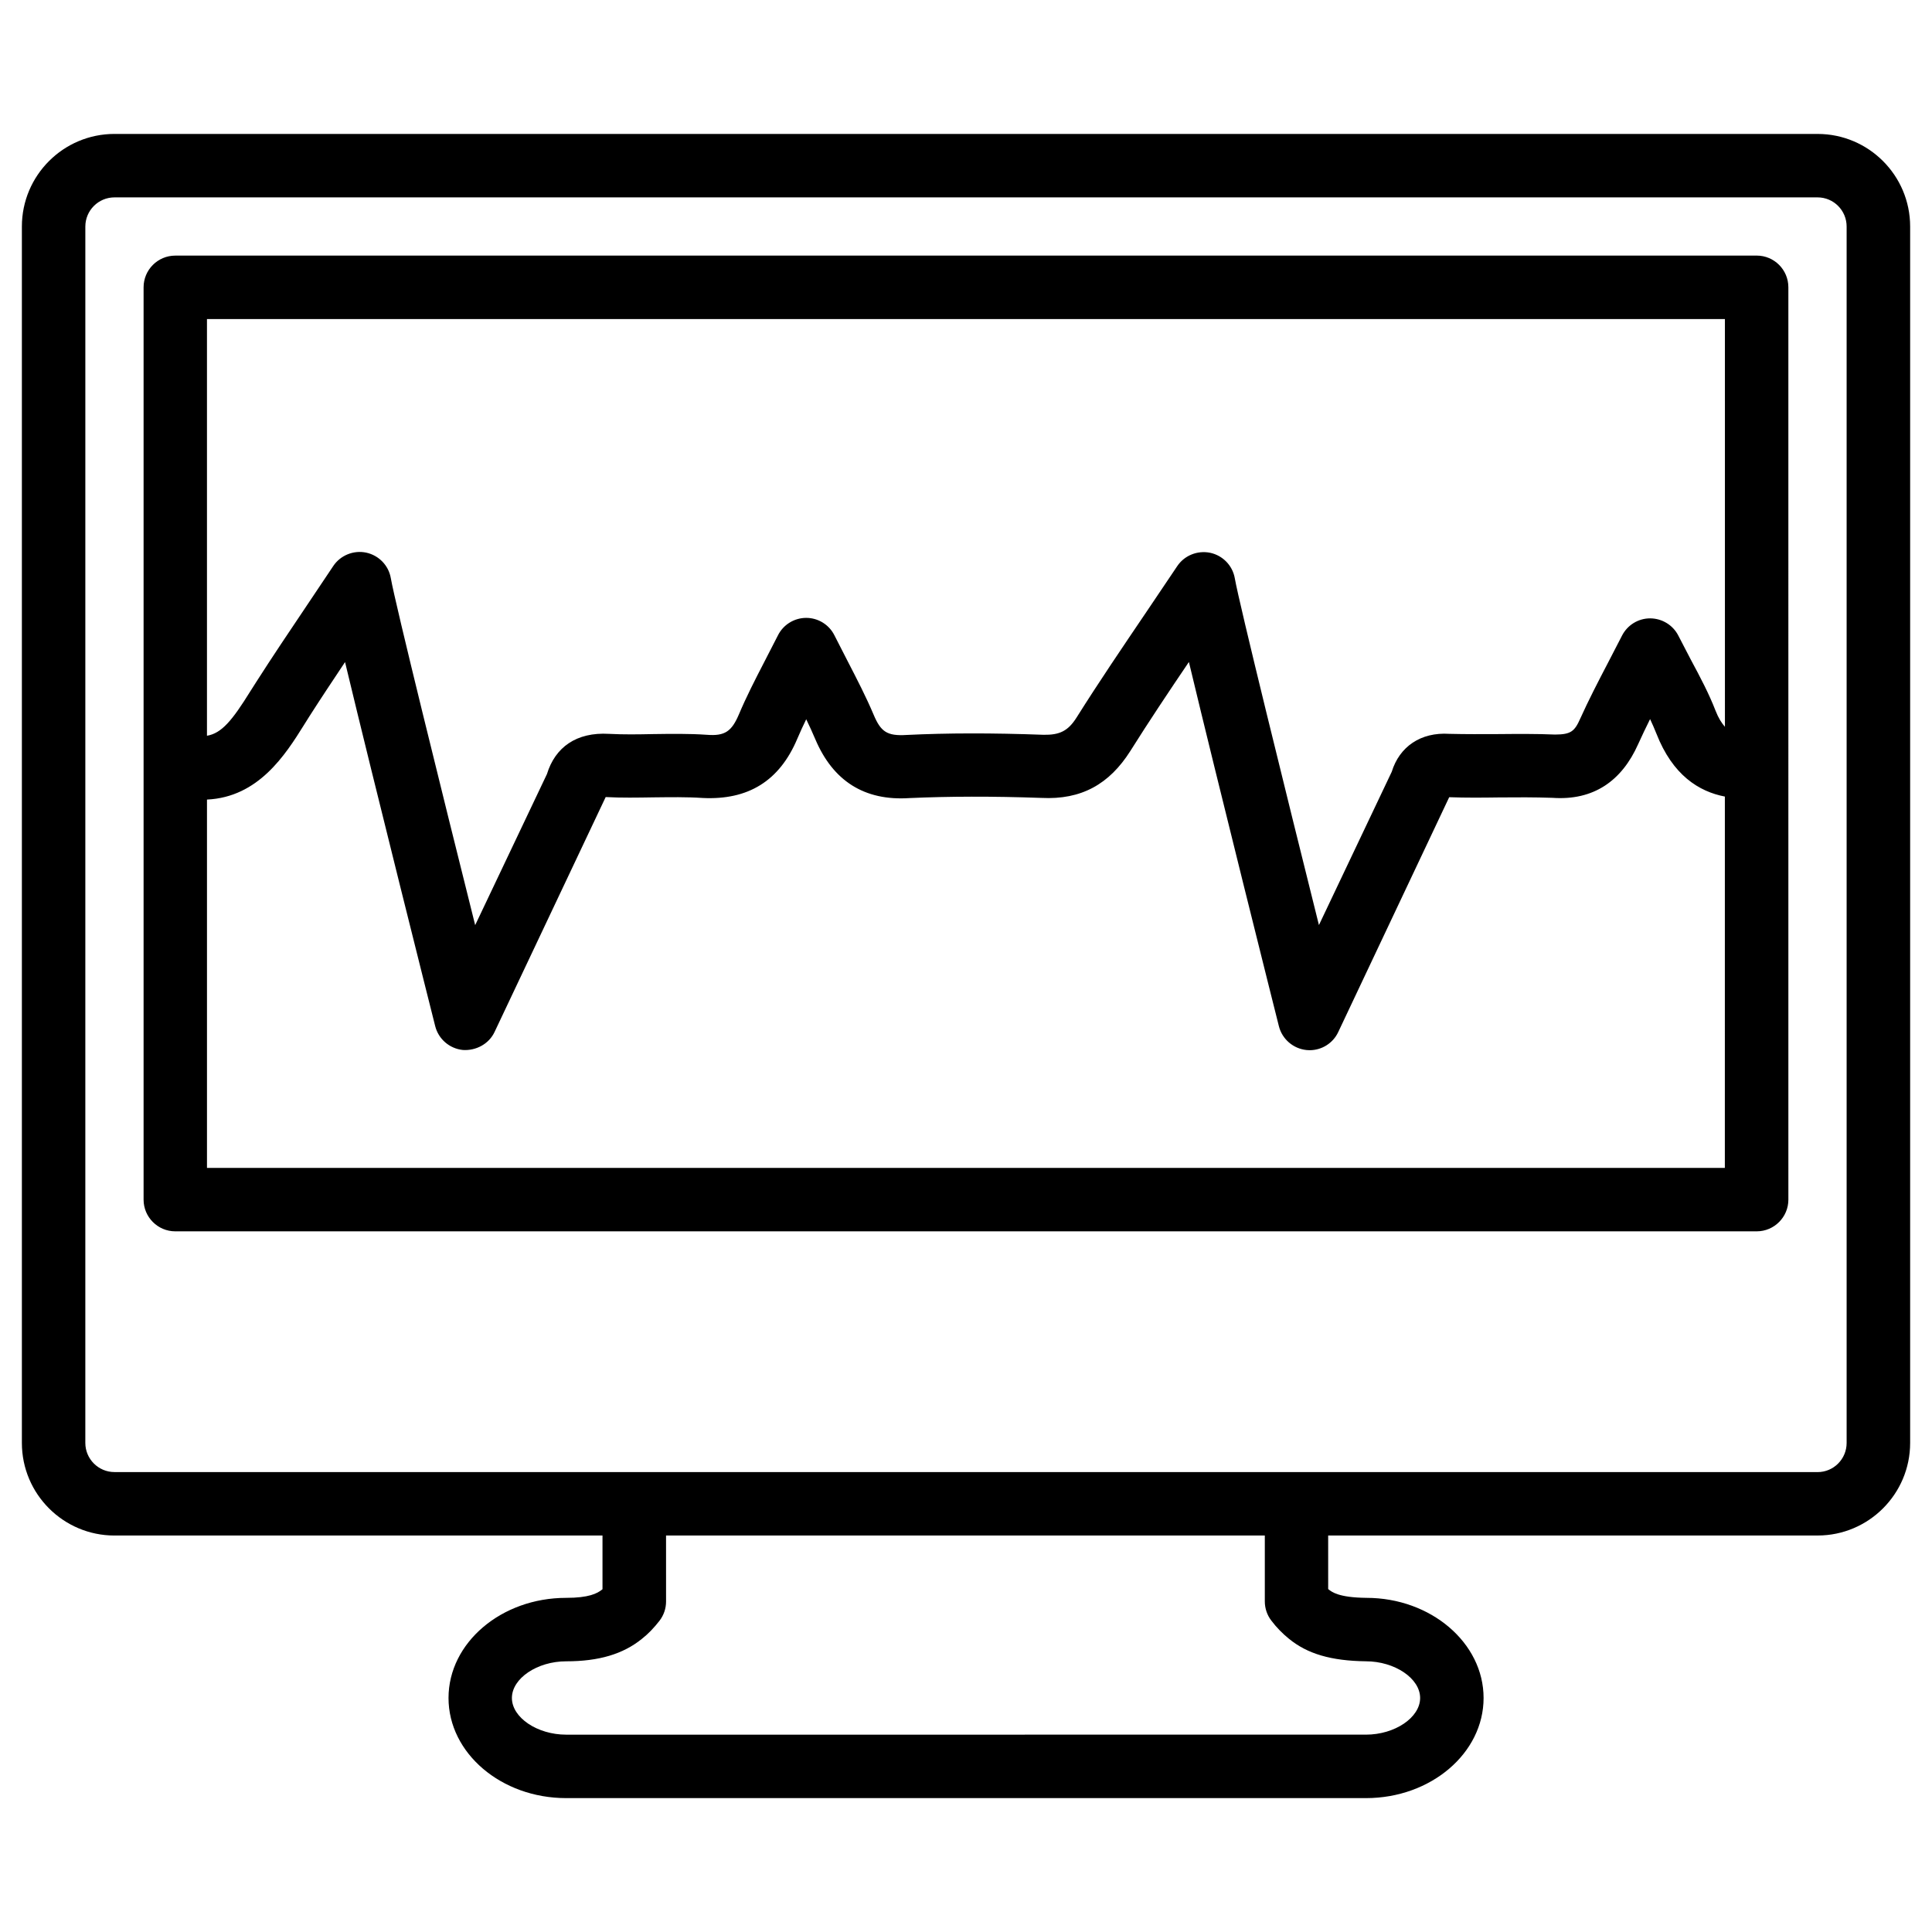
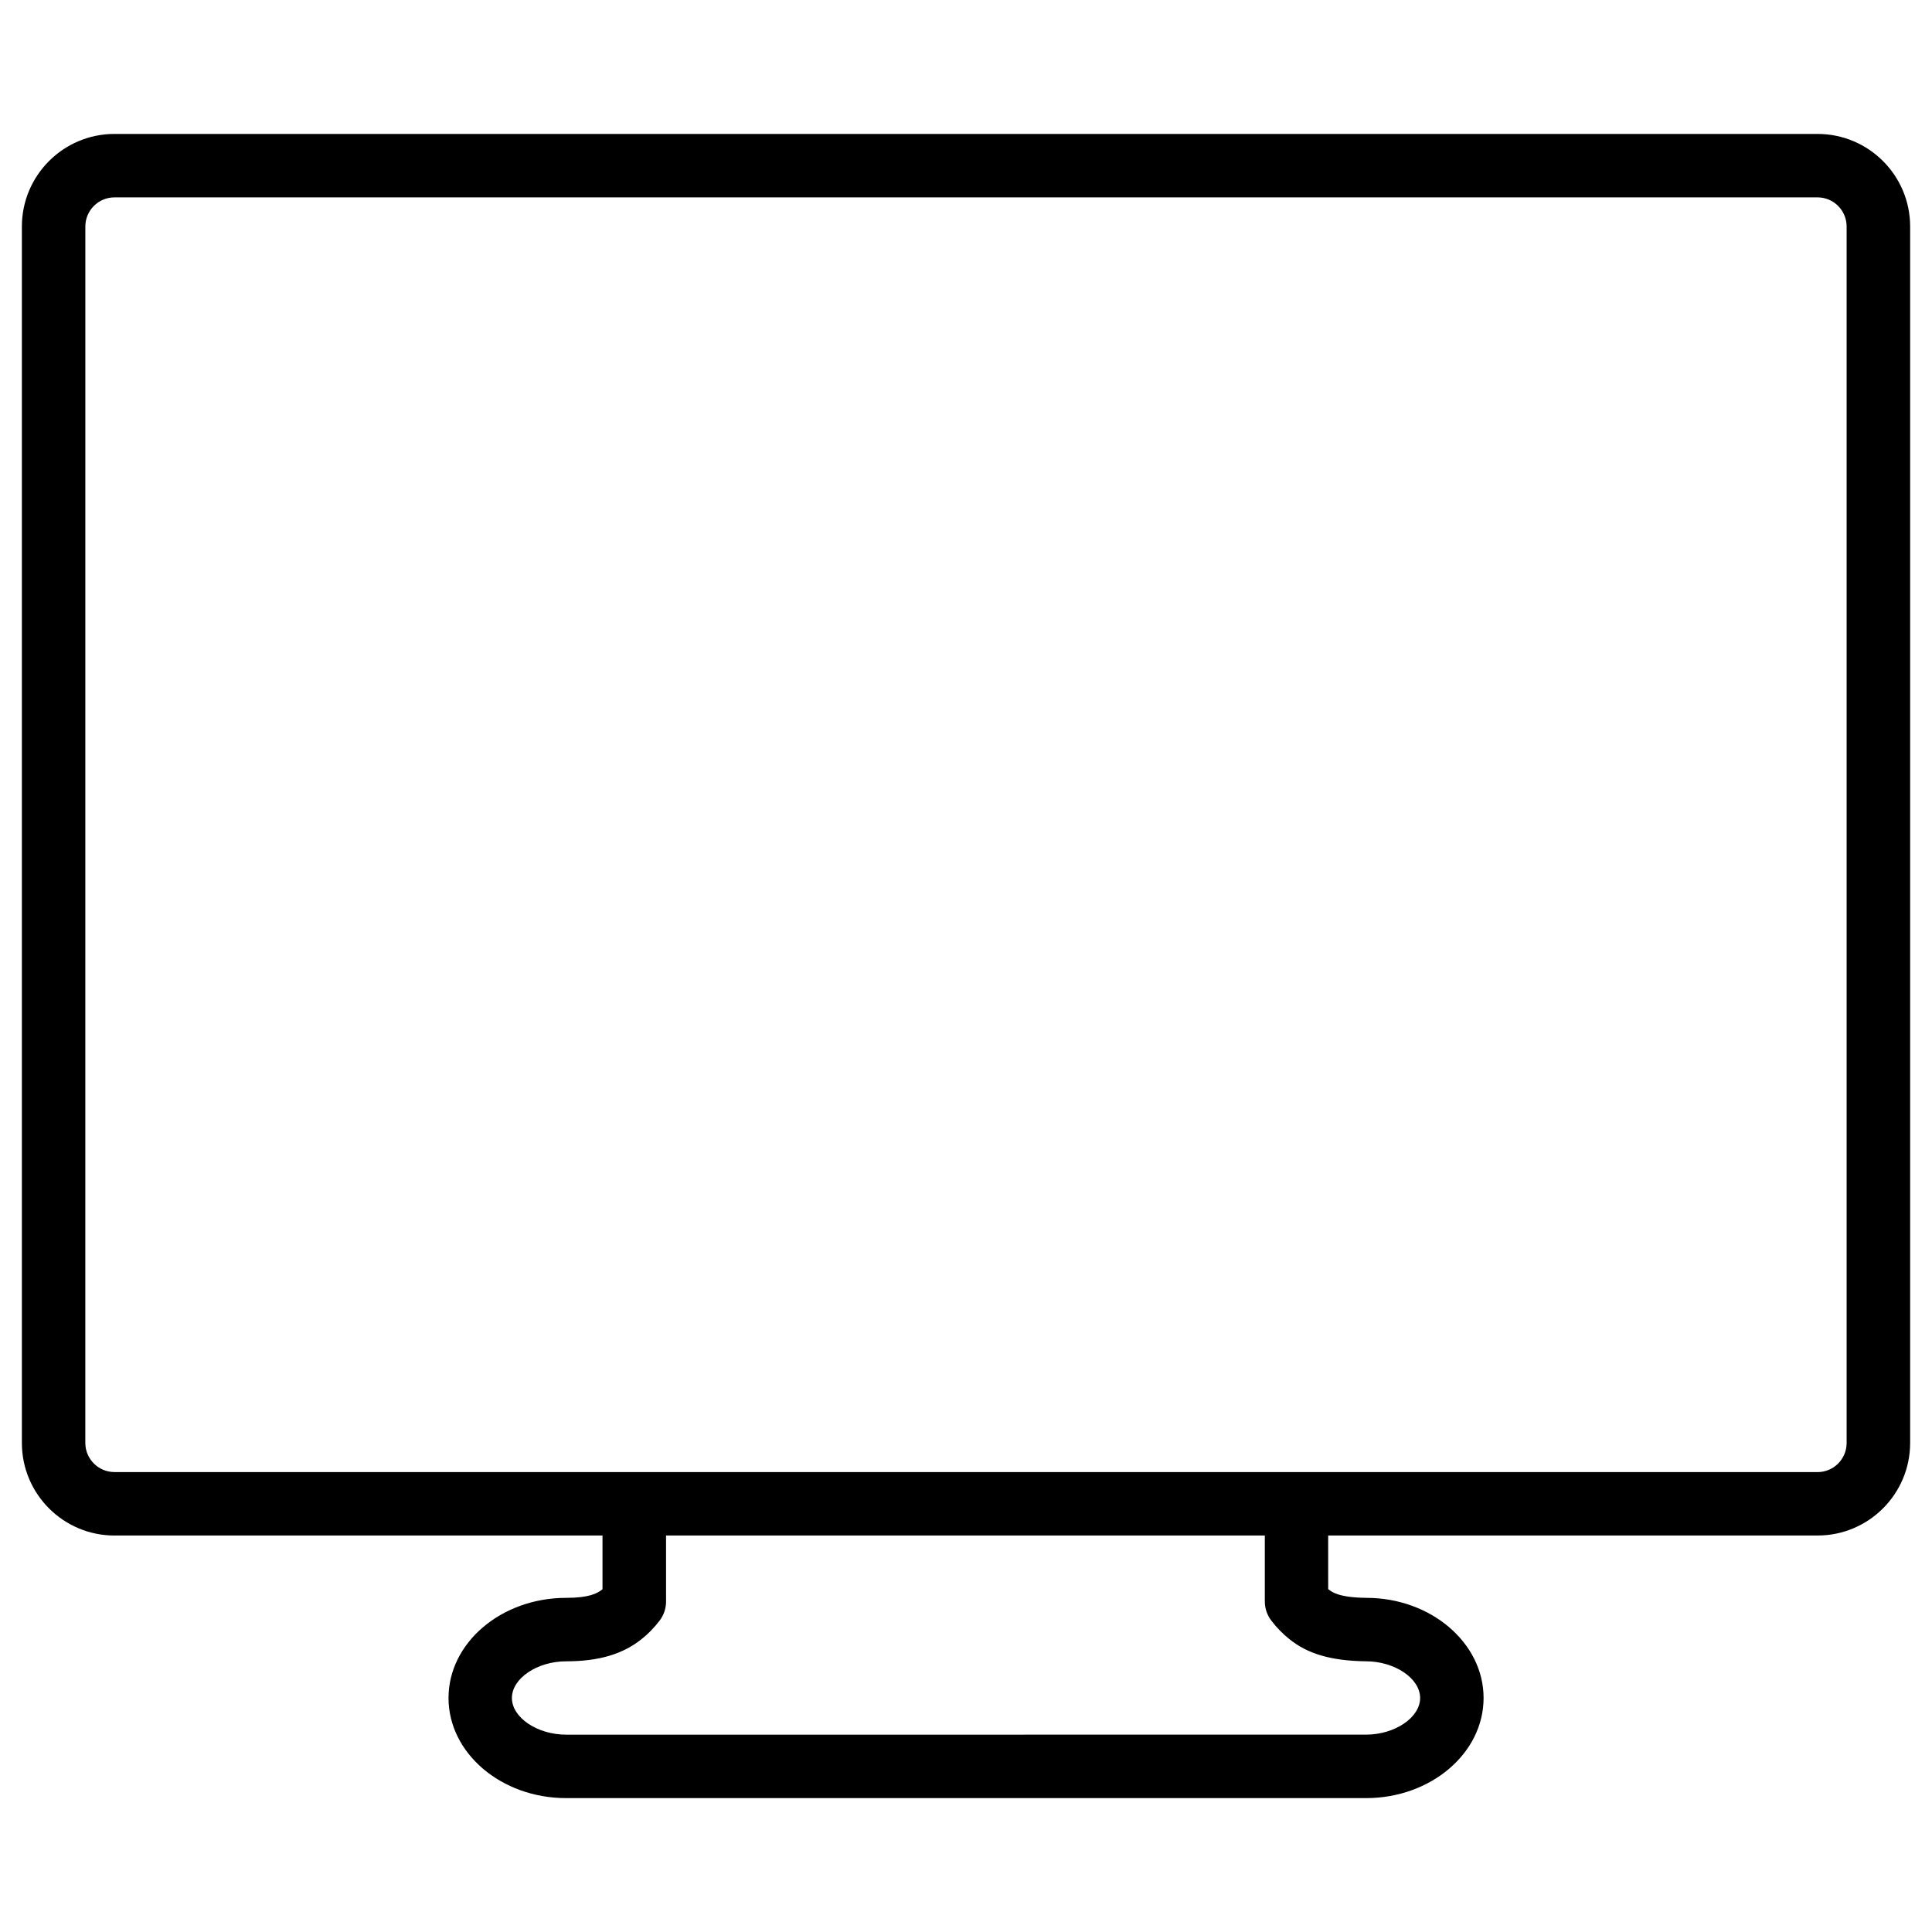
<svg xmlns="http://www.w3.org/2000/svg" fill="#000000" width="800px" height="800px" version="1.1" viewBox="144 144 512 512">
  <g>
-     <path d="m609.54 211.74h-419.09c-4.641 0-8.398 3.777-8.398 8.398v126.81c0 0.148-0.02 0.293 0 0.441v114.53c0 4.641 3.777 8.398 8.398 8.398h419.09c4.641 0 8.398-3.777 8.398-8.398l-0.004-241.79c0-4.637-3.758-8.395-8.395-8.395zm-8.398 241.77h-402.29v-97.613c13.625-0.652 20.738-11.797 25.734-19.816l1.449-2.309c3.043-4.766 6.152-9.426 9.406-14.316 7.809 32.578 23.051 93.164 23.891 96.48 0.859 3.422 3.801 5.961 7.328 6.32 3.441 0.23 6.887-1.555 8.398-4.766l29.453-62.262c4.242 0.23 8.461 0.148 12.723 0.082 4.336-0.043 8.664-0.129 12.988 0.164 12.047 0.59 20.34-4.492 25.062-15.68 0.734-1.742 1.531-3.441 2.371-5.184 0.859 1.785 1.68 3.57 2.434 5.352 4.641 10.895 12.891 16.352 24.98 15.535 10.328-0.461 21.77-0.504 34.891-0.043 10.645 0.547 18.031-3.672 23.574-12.406 4.934-7.852 10.078-15.555 15.535-23.617 7.789 32.559 23.008 93.203 23.848 96.523 0.859 3.422 3.801 5.961 7.328 6.32 0.273 0.02 0.547 0.043 0.82 0.043 3.211 0 6.191-1.848 7.578-4.809l29.41-62.242c4.43 0.168 8.859 0.125 13.266 0.062 4.66-0.043 9.34-0.062 14.086 0.105 10.938 0.777 18.391-4.512 22.715-14.211 1.008-2.227 2.059-4.43 3.168-6.656 0.586 1.281 1.176 2.562 1.68 3.863 4.305 11 11.25 15.344 18.137 16.668l-0.004 98.41zm0-116.88c-0.883-1.008-1.723-2.289-2.5-4.281-1.742-4.492-4.008-8.797-6.527-13.477l-3.316-6.383c-1.426-2.832-4.324-4.598-7.496-4.617-3.148 0-6.047 1.785-7.473 4.617l-3.633 7.031c-2.707 5.184-5.184 9.973-7.391 14.863-1.531 3.484-2.539 4.262-6.719 4.281-4.934-0.211-9.91-0.168-14.883-0.125-4.387 0.02-8.773 0.043-13.098-0.062-7.641-0.504-13.246 3.441-15.281 10.055l-19.293 40.621c-8.691-34.848-21.117-85.145-22.293-91.883-0.586-3.379-3.168-6.066-6.551-6.781-3.336-0.672-6.801 0.691-8.711 3.547l-7.914 11.754c-6.613 9.781-12.848 18.957-18.746 28.34-2.309 3.672-4.598 4.66-8.754 4.598-13.625-0.504-25.527-0.484-36.316 0.043-5.227 0.336-6.844-0.922-8.711-5.332-1.996-4.723-4.344-9.277-6.906-14.234l-3.481-6.801c-1.406-2.856-4.324-4.66-7.496-4.66-3.168 0-6.086 1.805-7.496 4.641l-3.57 6.949c-2.562 4.953-4.828 9.383-6.758 13.961-1.93 4.512-3.691 5.812-8.5 5.434-4.766-0.336-9.57-0.25-14.336-0.188-3.863 0.082-7.746 0.145-11.609-0.062-8.605-0.504-14.254 3.523-16.438 10.66l-19.02 40.031c-8.711-34.848-21.18-85.188-22.355-91.945-0.586-3.398-3.191-6.062-6.547-6.777-3.297-0.691-6.805 0.691-8.715 3.566l-6.945 10.371c-4.766 7.098-9.195 13.668-13.48 20.383l-1.551 2.438c-4.809 7.746-7.602 11.125-11.484 11.773v-110.42h402.27l0.004 108.07z" />
    <path d="m303.69 565.14c-0.043 0.043-0.082 0.062-0.125 0.105-1.301 1.051-3.527 2.203-9.531 2.203-17.172 0-31.172 11.902-31.172 26.535 0 14.633 14 26.535 31.172 26.535h211.98c17.172 0 31.152-11.902 31.152-26.535 0-14.633-14-26.535-31.047-26.535-7.391-0.082-9.195-1.574-10.055-2.266-0.043-0.02-0.062-0.043-0.082-0.062l-0.004-14.195h129.71c13.52 0 24.52-11 24.52-24.539v-322.35c0-13.539-11-24.539-24.52-24.539l-451.35-0.004c-13.539 0-24.539 11-24.539 24.539v322.36c0 13.539 11 24.539 24.539 24.539h129.33v14.215zm202.28 19.121c7.66 0 14.379 4.535 14.379 9.719s-6.695 9.719-14.359 9.719l-211.95 0.004c-7.66 0-14.379-4.535-14.379-9.719 0-5.184 6.695-9.719 14.379-9.719 8.668 0 15.051-1.91 20.027-5.918 1.723-1.344 3.254-2.961 4.723-4.848 1.113-1.449 1.723-3.234 1.723-5.082l-0.004-17.492h158.68v17.465c0 1.848 0.609 3.633 1.723 5.082 1.406 1.867 3.023 3.484 4.66 4.809 4.891 4.008 11.168 5.856 20.402 5.981zm-331.63-50.148c-4.262 0-7.727-3.465-7.727-7.727l0.004-322.35c0-4.262 3.465-7.727 7.727-7.727h451.33c4.262 0 7.703 3.465 7.703 7.727v322.36c0 4.262-3.441 7.727-7.703 7.727z" />
  </g>
</svg>